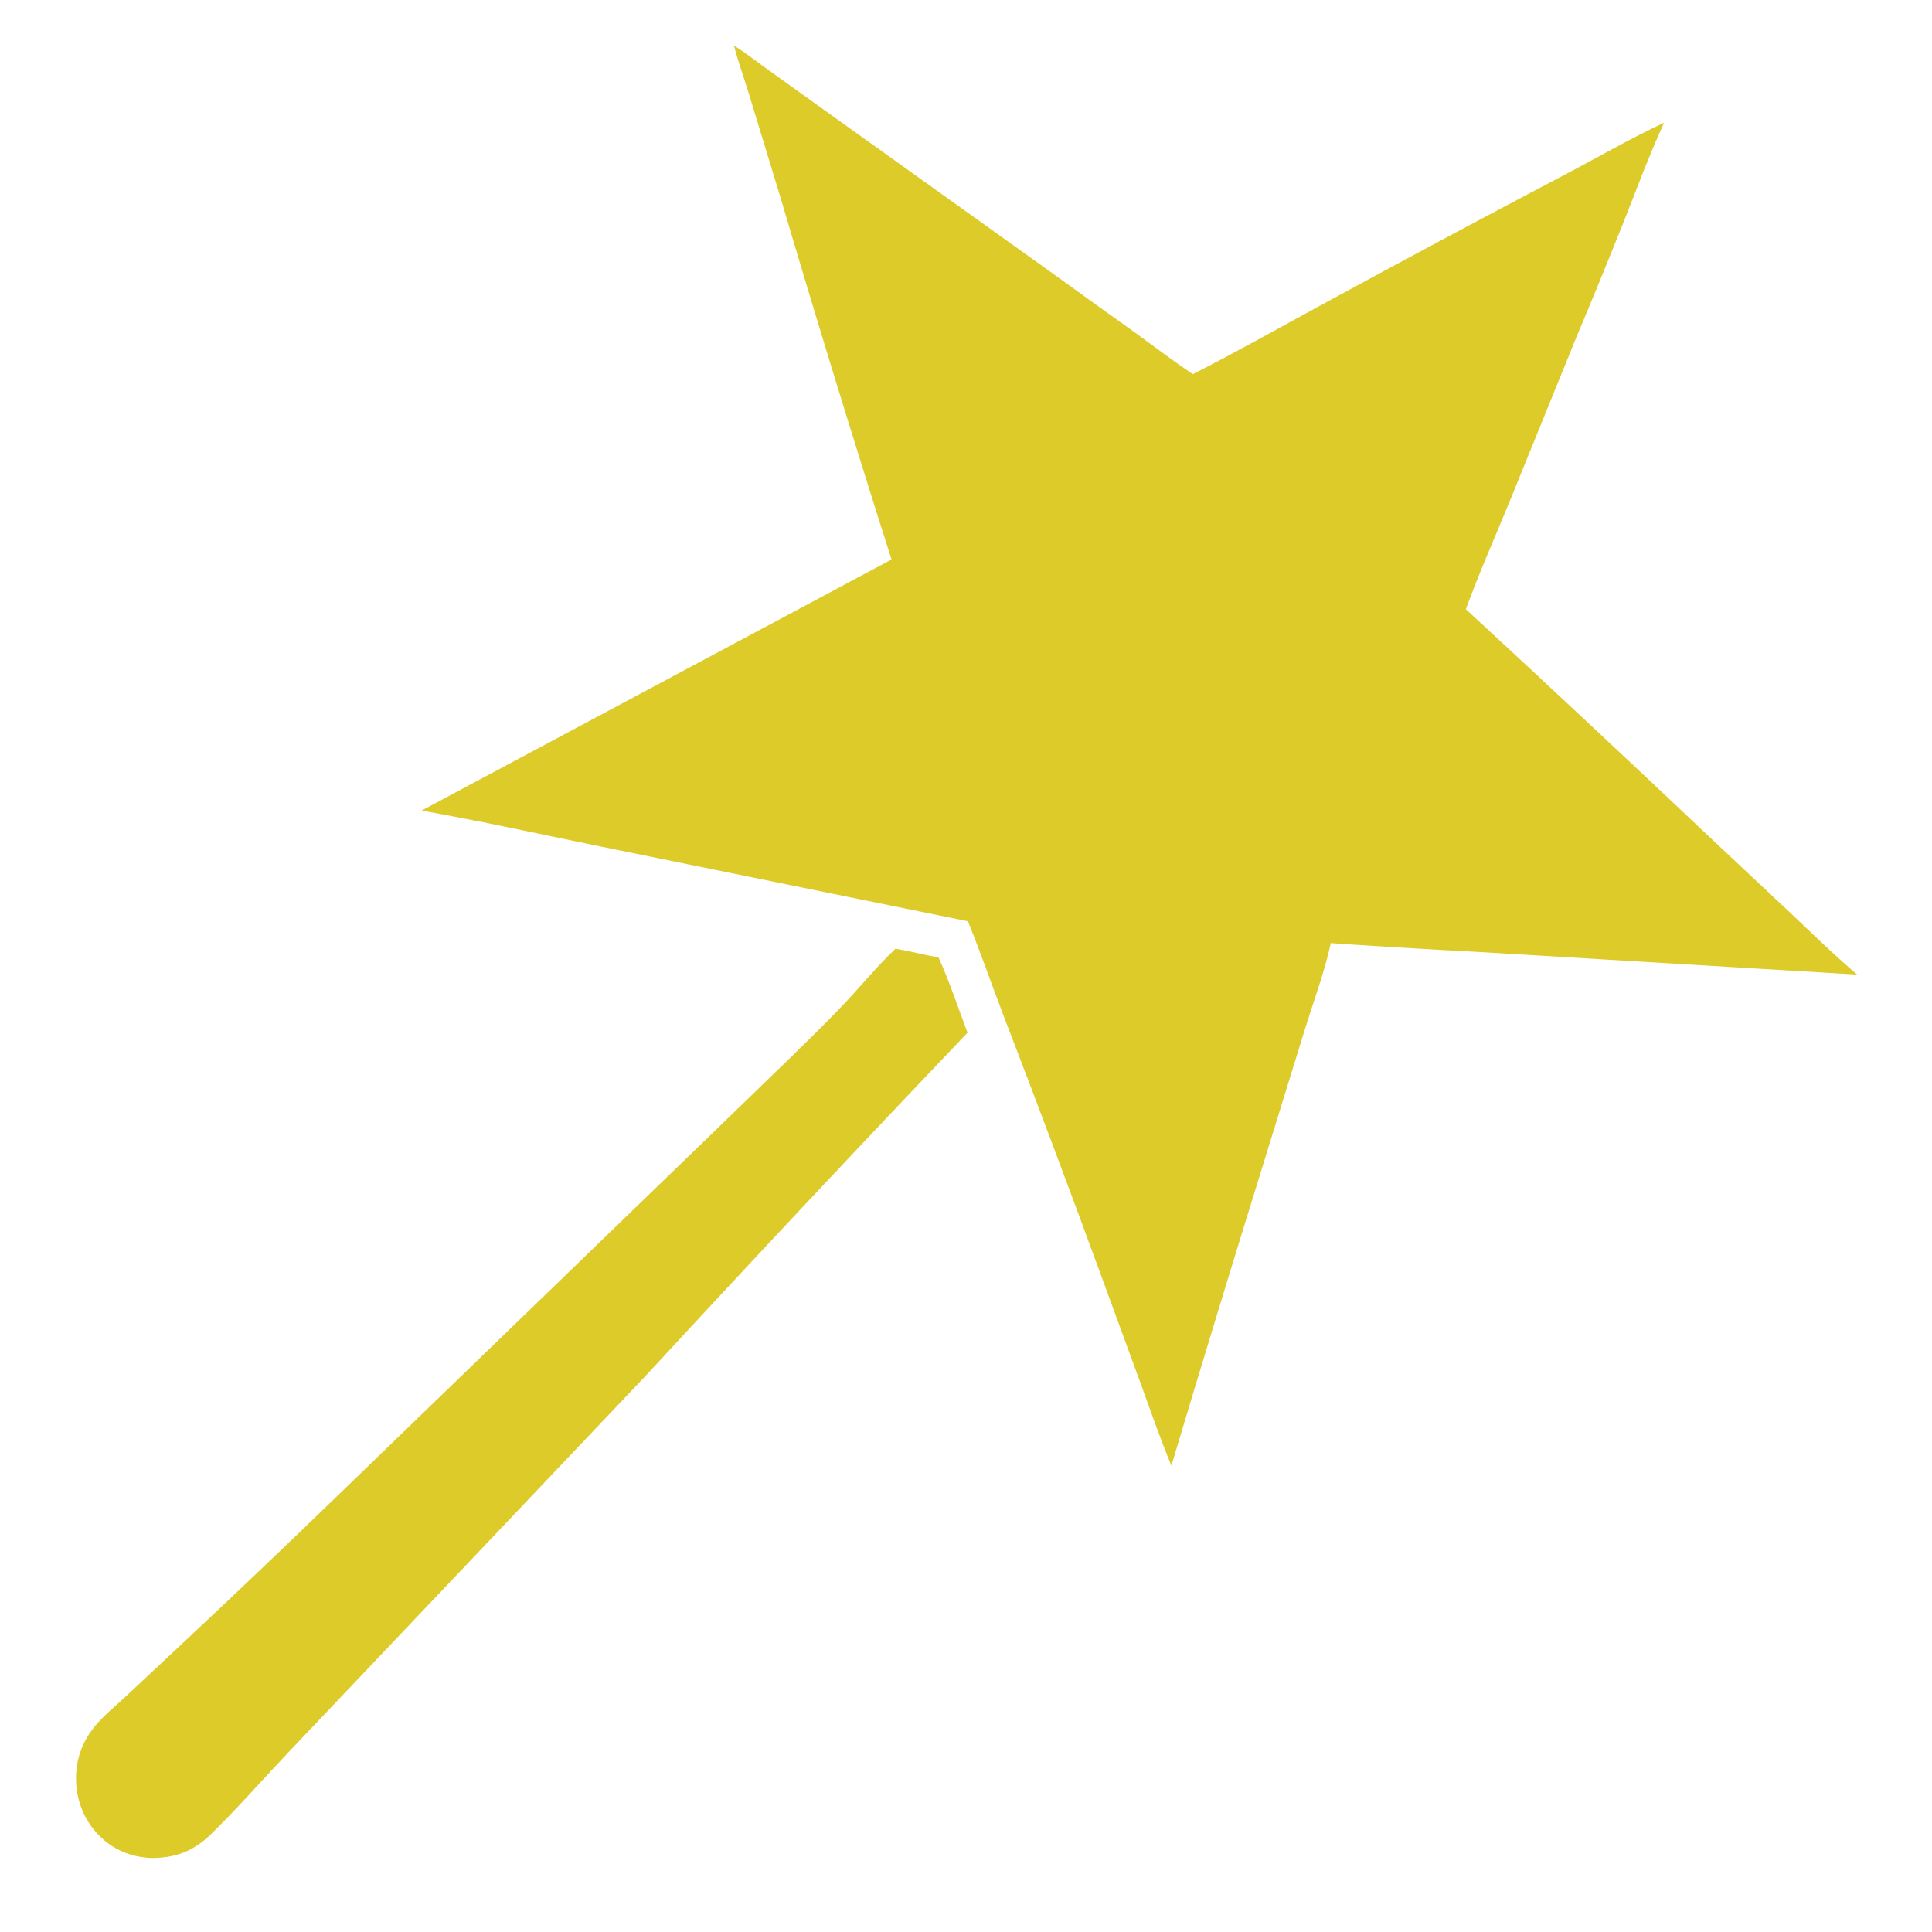
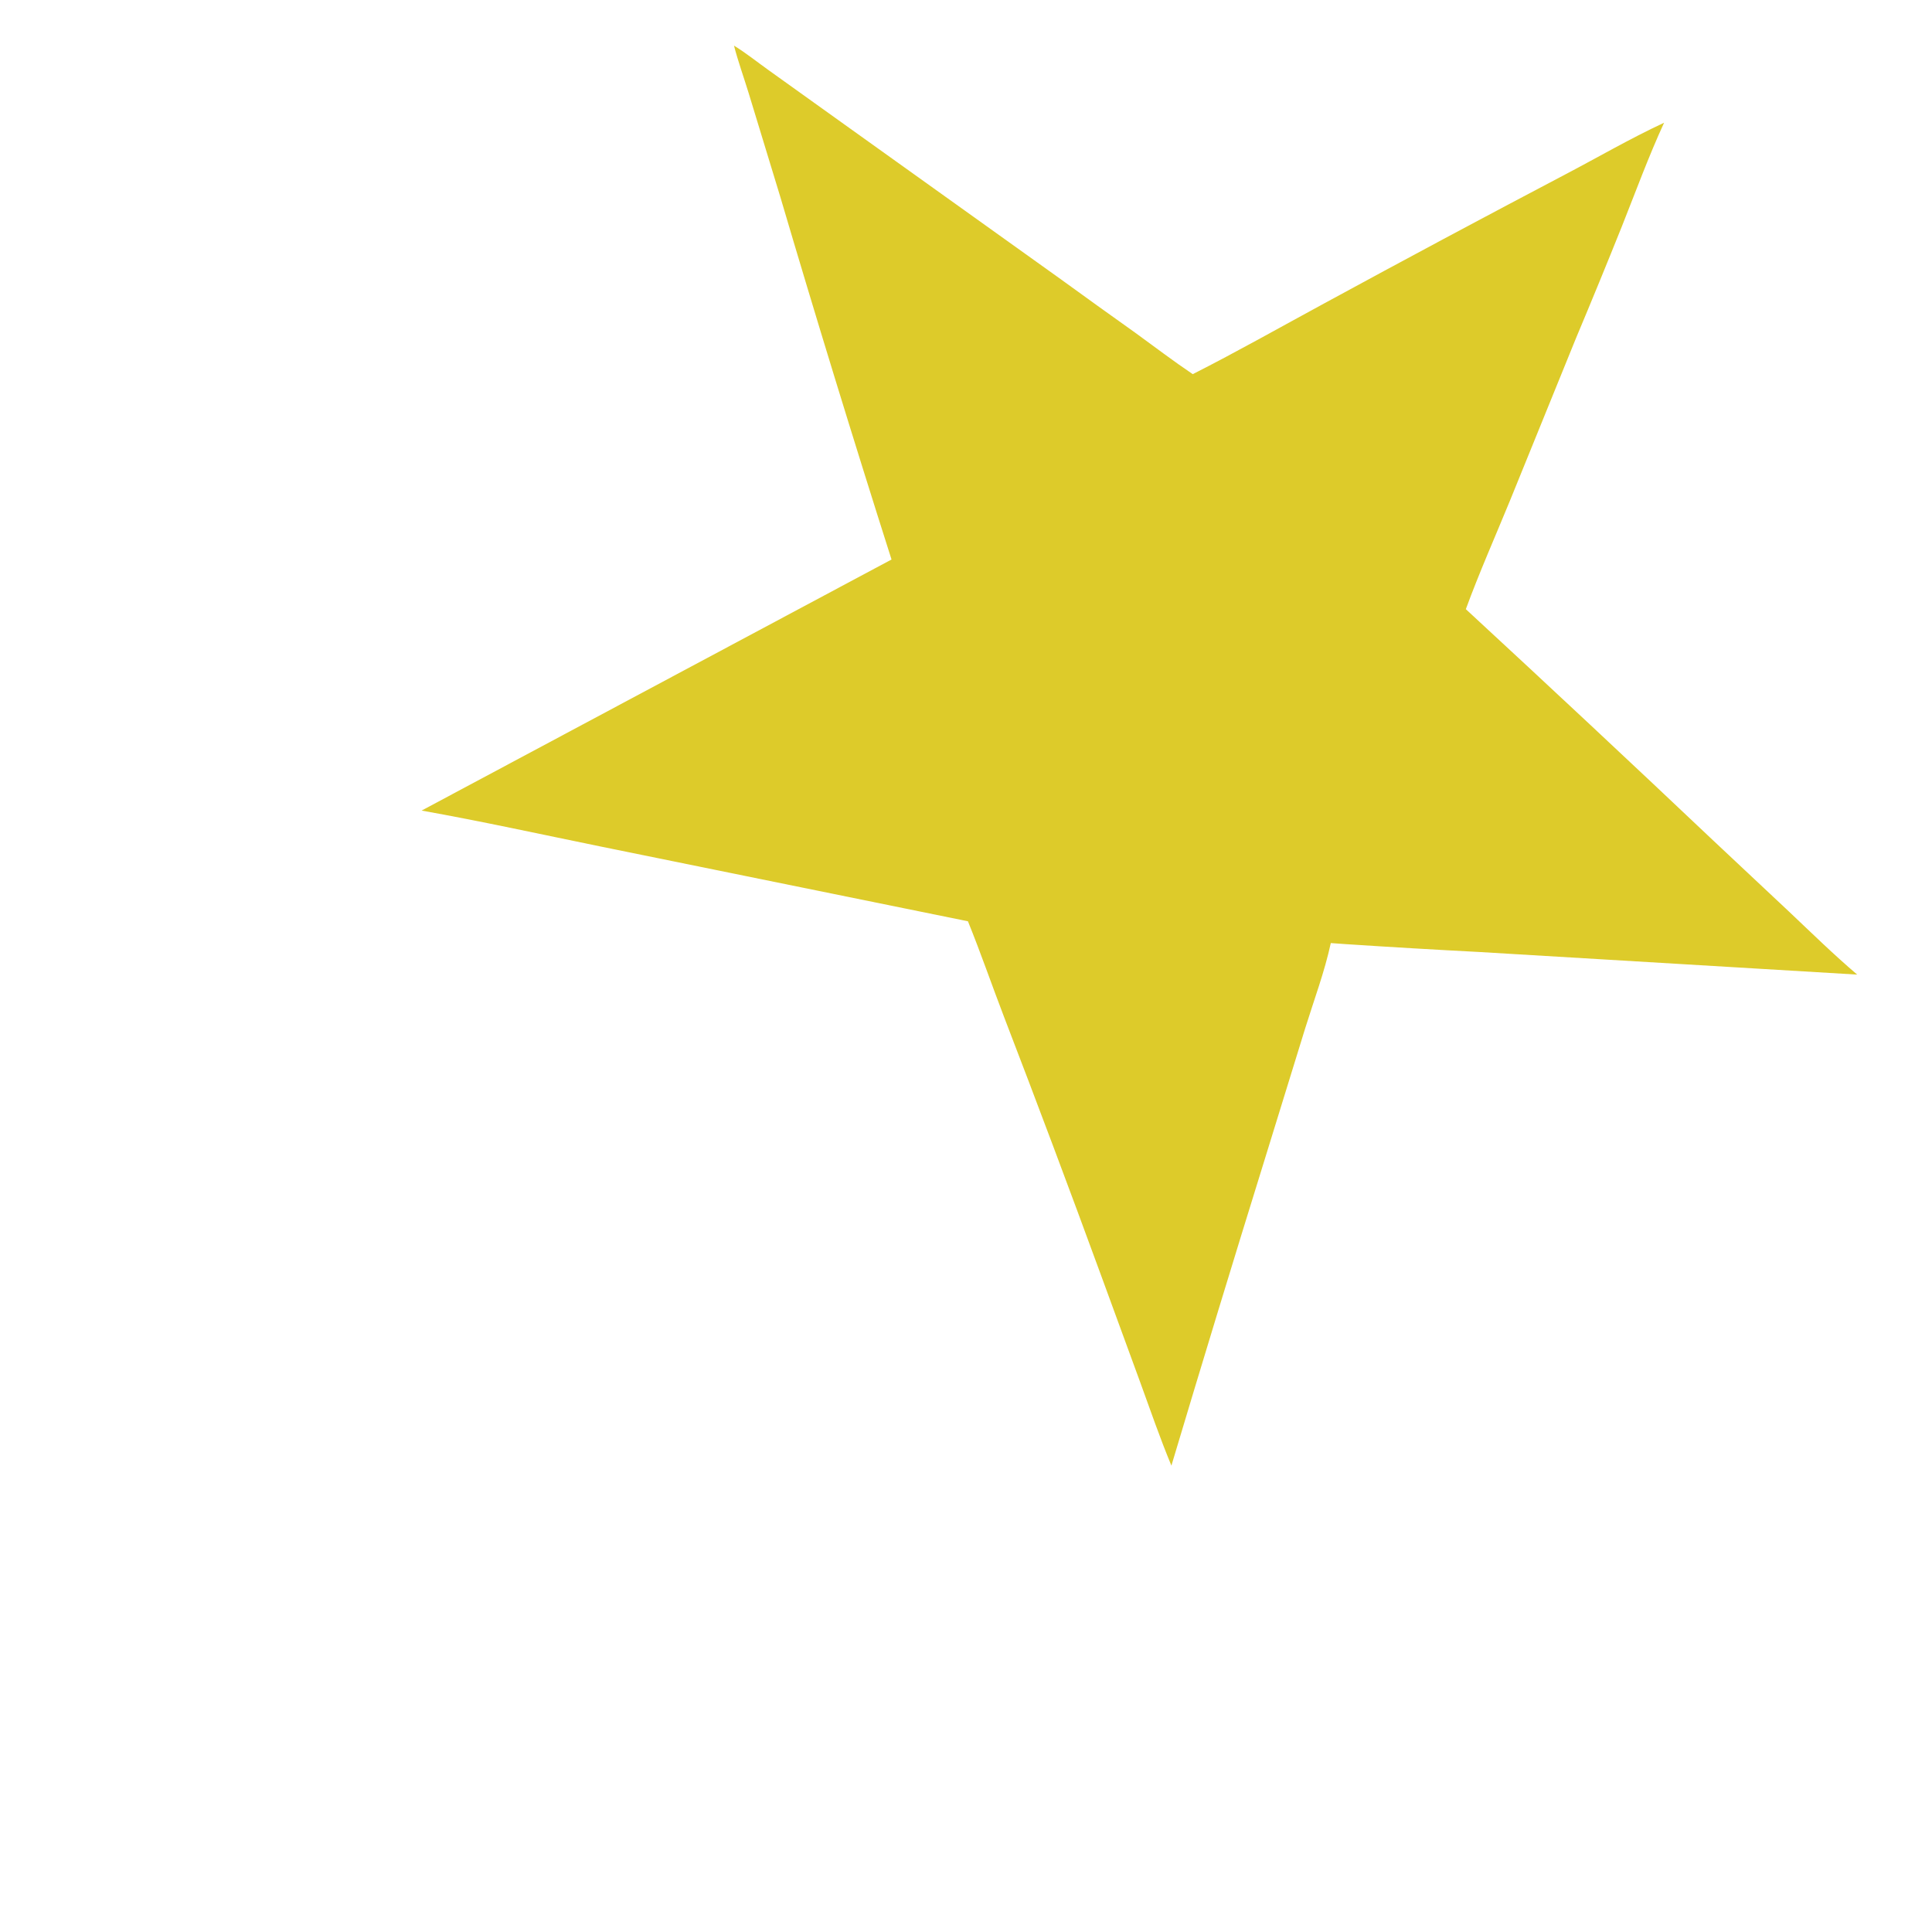
<svg xmlns="http://www.w3.org/2000/svg" width="1024" height="1024" viewBox="0 0 1024 1024" fill="none">
-   <path d="M474.617 502.854C482.266 504.116 489.827 506.065 497.451 507.518C503.321 520.327 507.792 534.167 512.806 547.348C455.684 607.248 399.06 667.616 342.933 728.451L232.283 845.078L153.061 928.555C139.333 943.022 126.081 958.238 111.822 972.163C102.528 981.239 92.82 984.872 79.876 984.769C69.07 984.253 59.635 980.252 52.08 972.422C44.081 964.131 40.01 952.967 40.295 941.501C40.557 930.992 44.322 921.783 51.186 913.88C55.673 908.712 61.12 904.292 66.122 899.63L93.263 874.261C122.434 846.962 151.372 819.419 180.077 791.631L392.251 586.424C409.9 569.155 428.046 552.118 445.201 534.365C455.202 524.016 464.144 512.769 474.617 502.854Z" fill="#DDCB2A" />
  <path d="M389.025 24.183C395.38 28.076 401.318 32.872 407.397 37.201L447.834 66.156L562.176 147.957C575.259 157.459 588.39 166.895 601.568 176.266C611.74 183.646 621.758 191.29 632.184 198.312C655.628 186.432 678.659 173.382 701.778 160.854C743.903 137.927 786.189 115.303 828.635 92.98C846.407 83.689 863.812 73.518 882.003 65.053C873.797 82.87 866.945 101.602 859.688 119.839C851.729 139.701 843.604 159.495 835.315 179.222L800.297 265.392C792.465 284.494 784.034 303.497 776.924 322.876C821.004 363.592 864.833 404.576 908.412 445.827L948.212 483.168C960.098 494.405 971.889 505.955 984.347 516.557L784.499 504.604C760.753 503.37 737.017 501.973 713.29 500.413L705.352 499.85C702.099 514.942 696.443 530.047 691.848 544.806L670.102 615.232C653.411 669.007 636.999 722.869 620.867 776.818C614.802 762.203 609.664 747.26 604.249 732.401L583.785 676.504C566.942 630.491 549.723 584.62 532.128 538.889C525.67 522.066 519.803 504.992 513.023 488.298L319.1 448.825C287.239 442.313 255.487 435.328 223.463 429.618L472.527 296.55C452.171 232.608 432.496 168.457 413.501 104.097L396.792 49.308C394.224 40.946 391.226 32.647 389.025 24.183Z" fill="#DDCB2A" />
</svg>